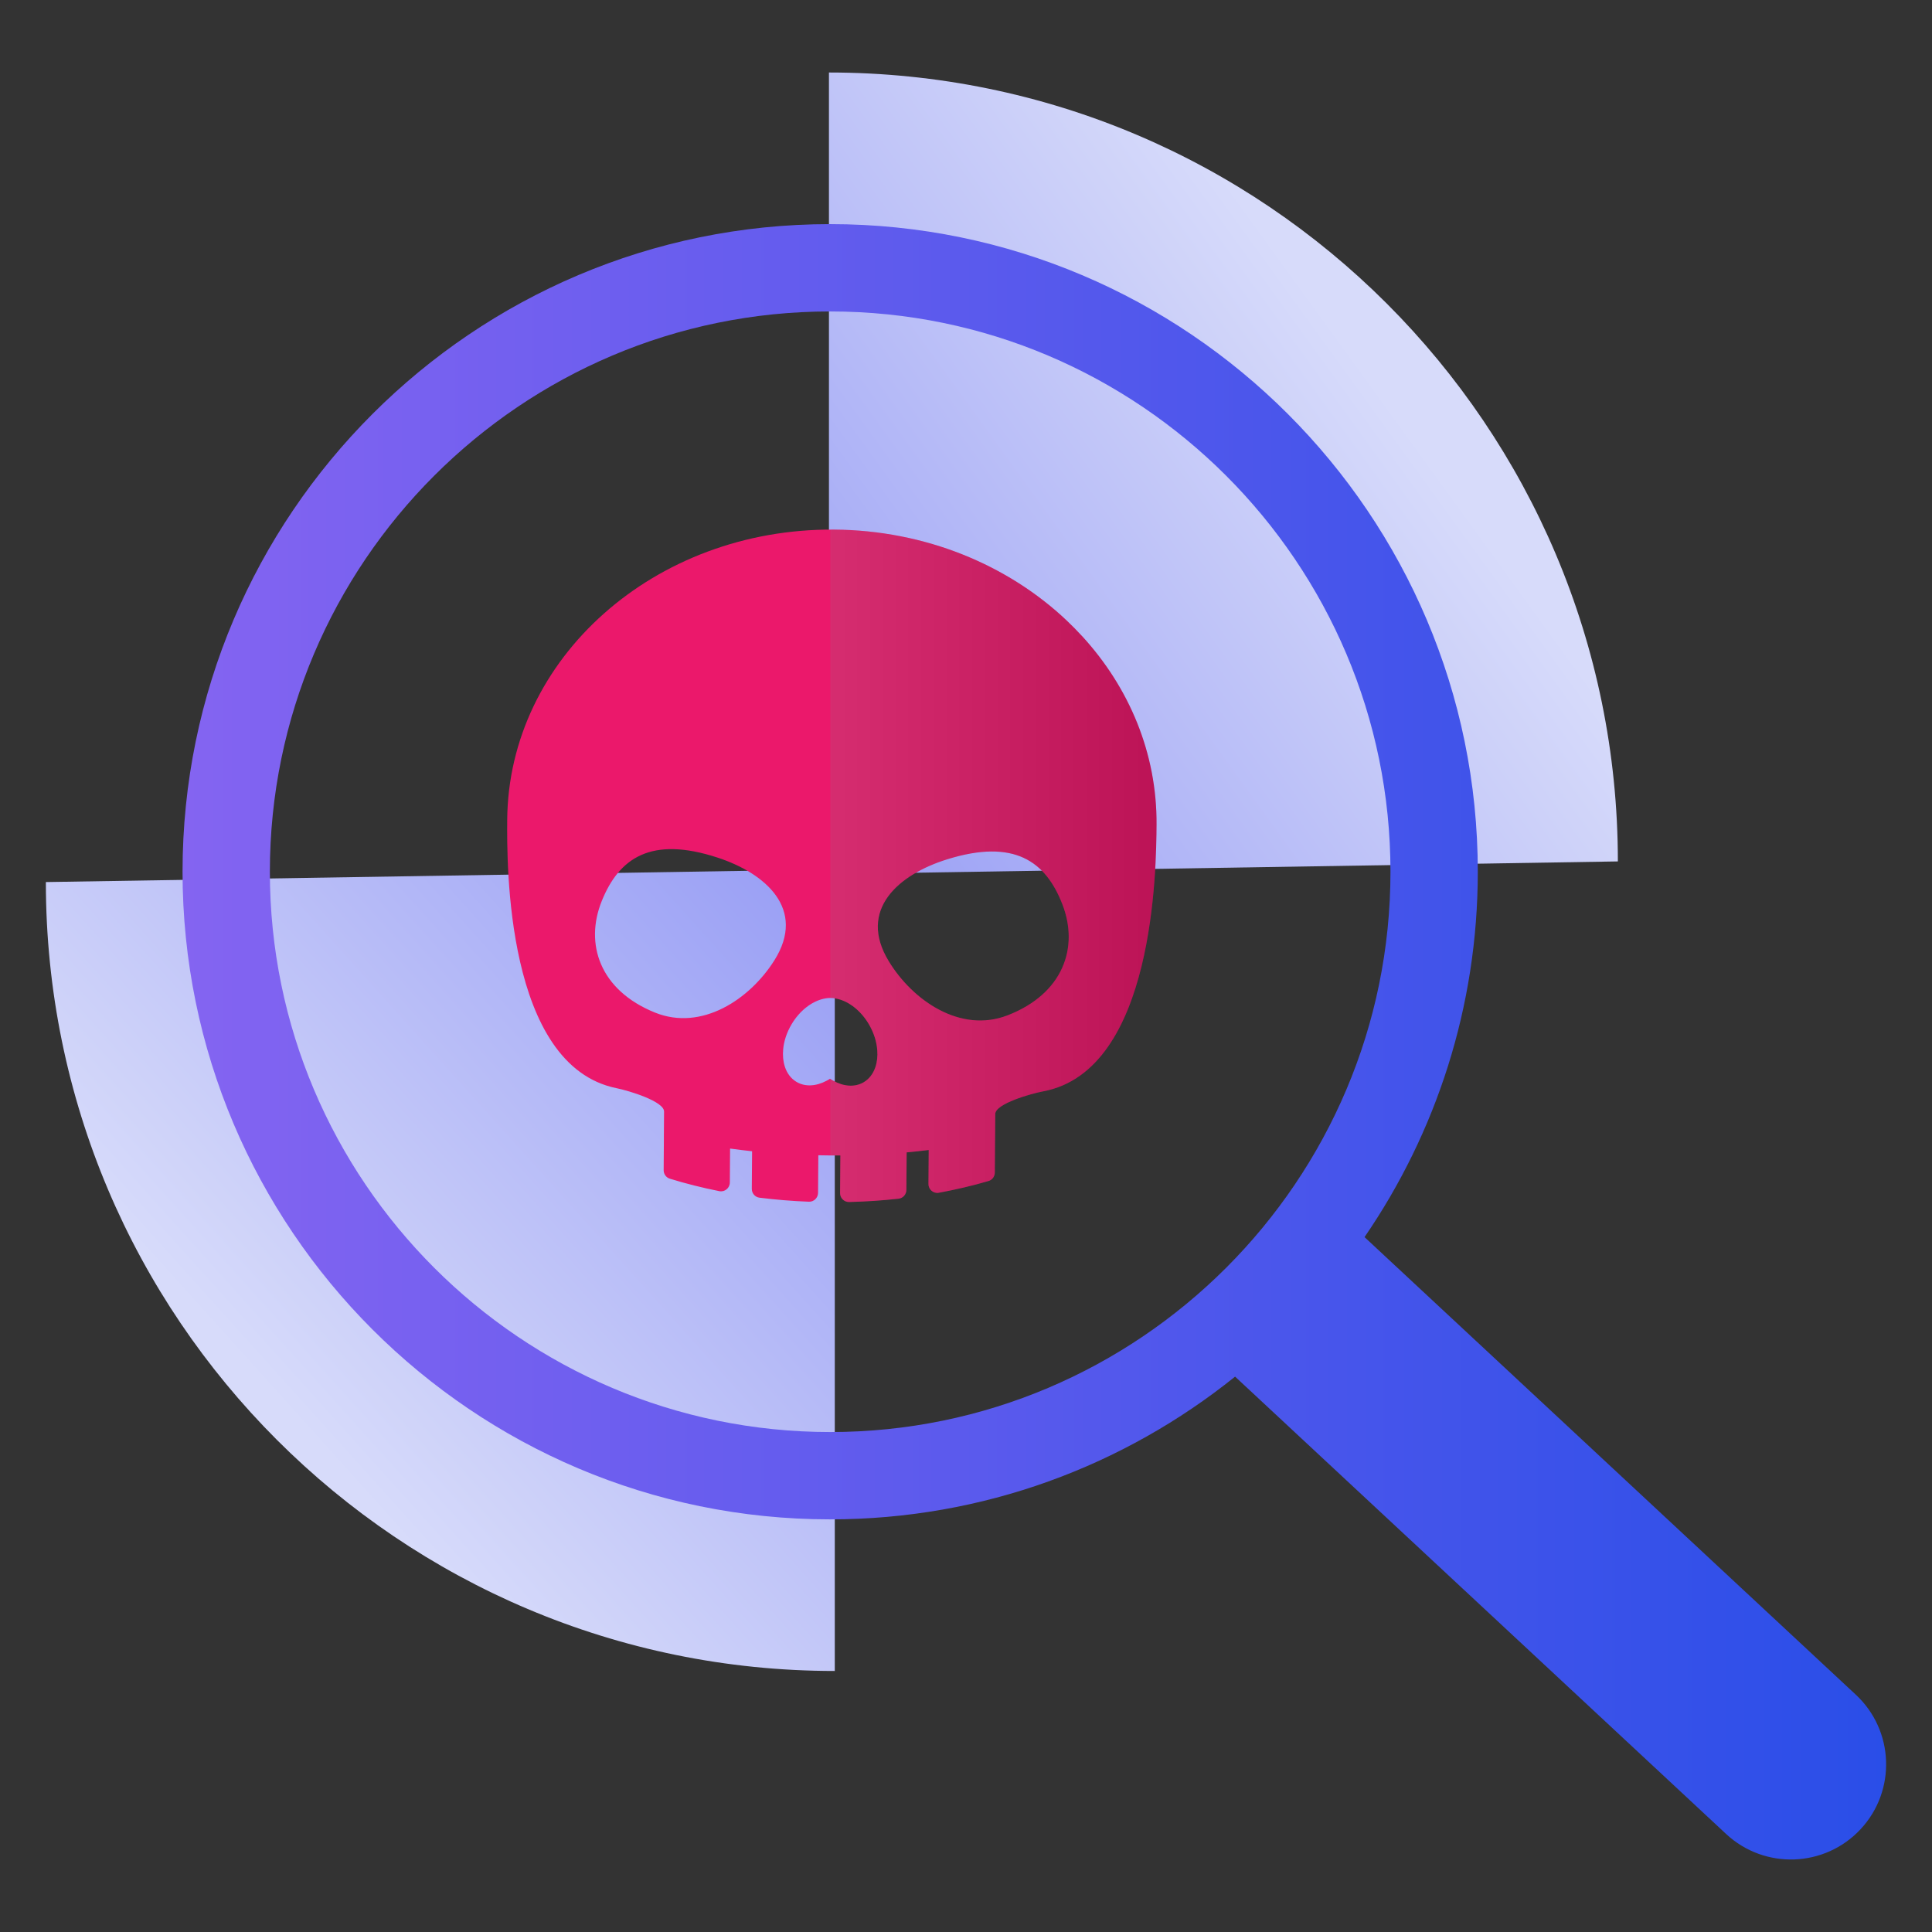
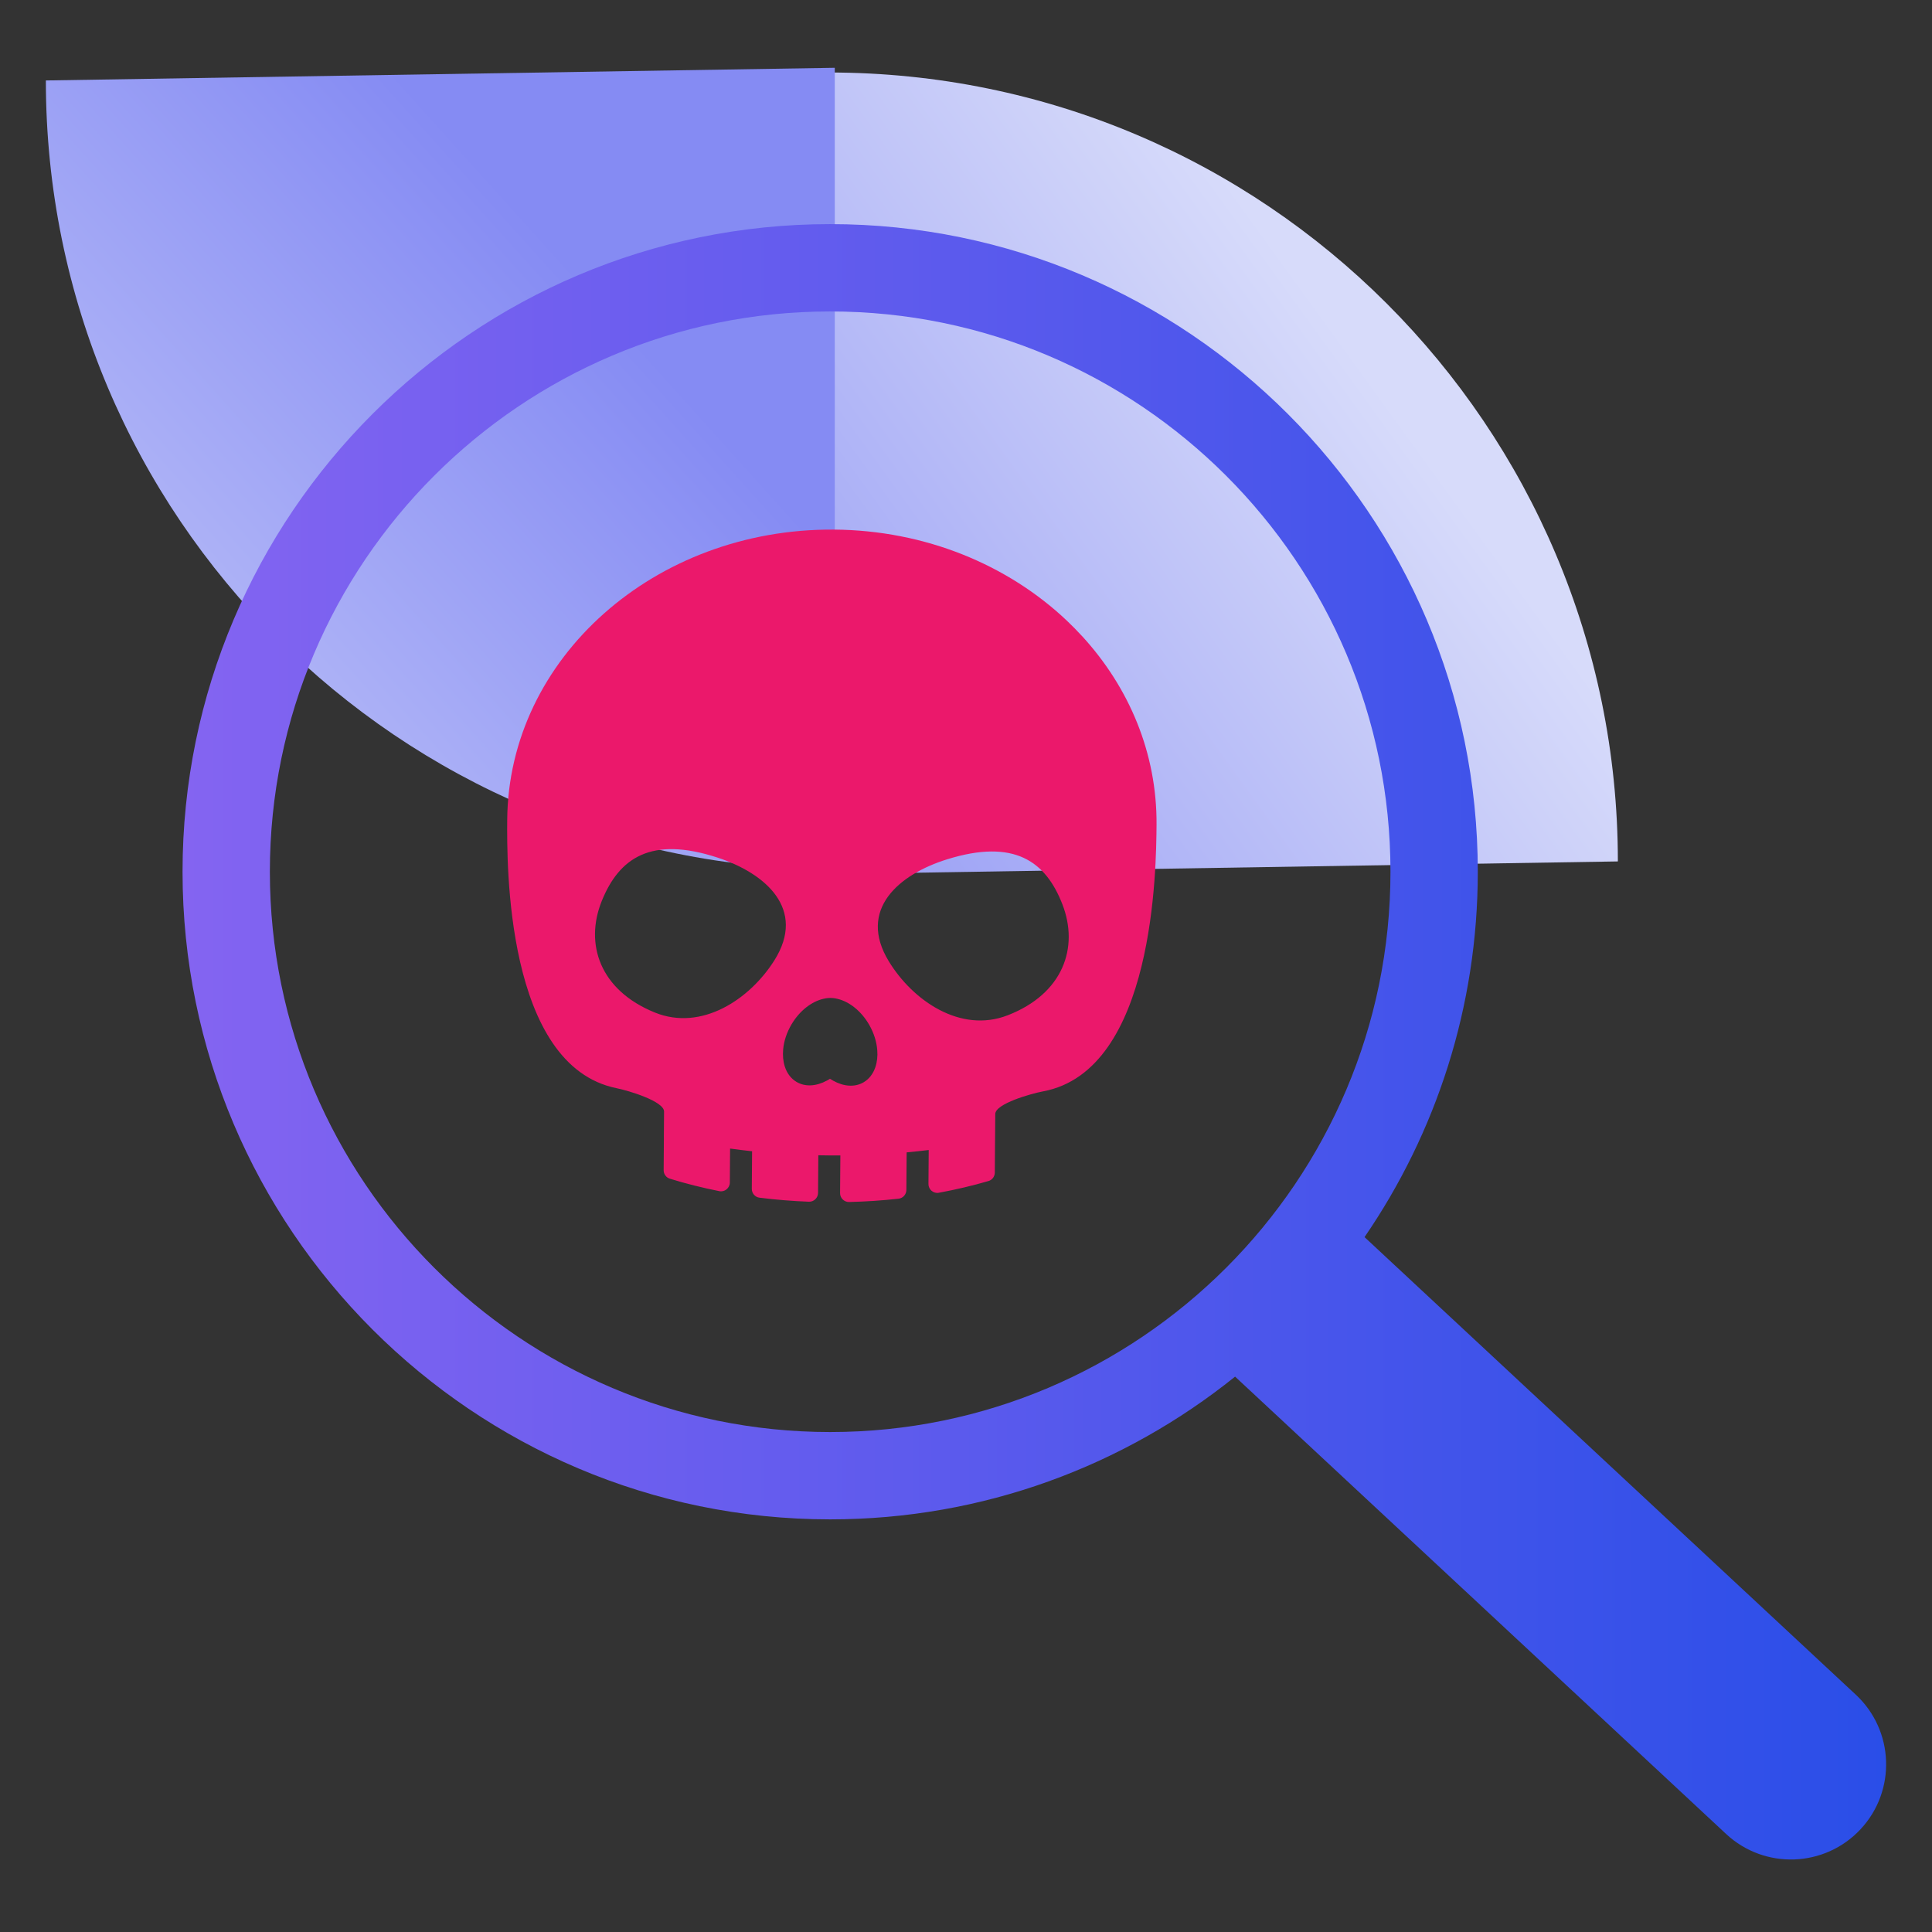
<svg xmlns="http://www.w3.org/2000/svg" xmlns:xlink="http://www.w3.org/1999/xlink" viewBox="0 0 180 180">
  <rect x="0" y="0" width="180" height="180" fill="#333333" stroke="none" />
  <defs>
    <style>
      .cls-1 {
        fill: none;
      }

      .cls-2 {
        mix-blend-mode: multiply;
        opacity: .2;
      }

      .cls-3 {
        fill: url(#linear-gradient-4);
      }

      .cls-4 {
        fill: url(#linear-gradient-3);
      }

      .cls-5 {
        fill: url(#linear-gradient-2);
      }

      .cls-6 {
        fill: url(#linear-gradient);
      }

      .cls-7 {
        isolation: isolate;
      }

      .cls-8 {
        fill: #eb186b;
      }

      .cls-9 {
        clip-path: url(#clippath);
      }
    </style>
    <linearGradient id="linear-gradient" x1="54.547" y1="86.517" x2="126.988" y2="34.093" gradientUnits="userSpaceOnUse">
      <stop offset="0" stop-color="#858bf3" />
      <stop offset="1" stop-color="#d7dbfa" />
    </linearGradient>
    <linearGradient id="linear-gradient-2" x1="94.571" y1="70.663" x2="26.896" y2="131.666" xlink:href="#linear-gradient" />
    <clipPath id="clippath">
-       <rect class="cls-1" x="77.345" y="33.241" width="45.629" height="86.729" />
-     </clipPath>
+       </clipPath>
    <linearGradient id="linear-gradient-3" x1="47.253" y1="80.666" x2="107.753" y2="80.666" gradientUnits="userSpaceOnUse">
      <stop offset="0" stop-color="#fff" />
      <stop offset="1" stop-color="#000" />
    </linearGradient>
    <linearGradient id="linear-gradient-4" x1="17.006" y1="97.063" x2="175.727" y2="97.063" gradientUnits="userSpaceOnUse">
      <stop offset=".001" stop-color="#8464f1" />
      <stop offset="1" stop-color="#2a4ee8" />
    </linearGradient>
  </defs>
  <g class="cls-7">
    <g id="Layer_1" data-name="Layer 1">
      <g>
        <g>
          <path class="cls-6" d="M77.231,81.438V6.755c40.594,0,73.502,32.908,73.502,73.502l-73.502,1.181Z" />
-           <path class="cls-5" d="M77.775,80.998v74.683c-40.594,0-73.502-32.908-73.502-73.502l73.502-1.181Z" />
+           <path class="cls-5" d="M77.775,80.998c-40.594,0-73.502-32.908-73.502-73.502l73.502-1.181Z" />
        </g>
        <path class="cls-8" d="M100.836,59.291c-.466-.509-.953-1.004-1.456-1.481-5.458-5.162-13.142-8.405-21.673-8.469-16.704-.125-30.339,11.986-30.451,27.05-.03,4.002-.171,22.904,10.201,24.997,1.098.222,4.419,1.214,4.412,2.175l-.018,2.414s.002,0,.003,0l-.022,3.045c-.003.362.228.686.573.793,1.473.456,3.016.844,4.615,1.163.502.1.973-.289.977-.802l.023-3.167c.683.089,1.367.181,2.051.251l-.027,3.502c-.003.416.302.773.715.824,1.497.187,3.035.315,4.604.375.462.018.849-.357.853-.819l.026-3.508c.684.015,1.368.02,2.053.015l-.027,3.508c-.003.462.378.842.841.831,1.568-.037,3.109-.142,4.608-.307.413-.045.724-.398.728-.814l.026-3.502c.685-.06,1.369-.142,2.055-.221l-.024,3.167c-.003.512.461.909.965.816,1.603-.295,3.152-.661,4.631-1.094.348-.102.583-.422.586-.784l.022-3.046s0,0,.002,0c.004-.595.012-1.554.019-2.414.007-.96,3.352-1.902,4.453-2.108,10.401-1.939,10.542-20.867,10.572-24.842.05-6.66-2.553-12.783-6.916-17.551ZM61.019,94.338c-5.155-2.085-6.564-6.415-4.951-10.402,1.613-3.986,4.576-6.068,10.79-4.034,4.457,1.459,8.3,4.797,5.285,9.577-2.294,3.637-6.777,6.617-11.123,4.859ZM77.327,100.507c-.097.064-.199.125-.3.175-.977.527-2.021.605-2.842.101-.498-.303-.85-.779-1.047-1.359-.006-.017-.013-.034-.016-.051-.157-.485-.21-1.037-.155-1.615.069-.759.331-1.567.783-2.33.76-1.278,1.888-2.131,2.983-2.375h.007c.141-.036.279-.056.42-.068.07-.006.141-.009.211-.009h.03c.071,0,.141.005.212.012.14.015.278.036.419.075t.007,0c1.092.26,2.206,1.13,2.944,2.419.441.77.689,1.578.748,2.341.049.579-.012,1.13-.18,1.612-.003.017-.01.034-.017.051-.206.574-.565,1.048-1.067,1.344-.829.491-1.872.398-2.84-.144-.1-.052-.201-.114-.297-.179ZM93.873,94.596c-4.377,1.695-8.82-1.355-11.063-5.029-2.946-4.829.95-8.113,5.433-9.507,6.251-1.943,9.186.184,10.74,4.199,1.555,4.014.079,8.328-5.11,10.338Z" />
        <g class="cls-9">
          <g class="cls-2">
            <path class="cls-4" d="M100.836,59.291c-.466-.509-.953-1.004-1.456-1.481-5.458-5.162-13.142-8.405-21.673-8.469-16.704-.125-30.339,11.986-30.451,27.05-.03,4.002-.171,22.904,10.201,24.997,1.098.222,4.419,1.214,4.412,2.175l-.018,2.414s.002,0,.003,0l-.022,3.045c-.003.362.228.686.573.793,1.473.456,3.016.844,4.615,1.163.502.1.973-.289.977-.802l.023-3.167c.683.089,1.367.181,2.051.251l-.027,3.502c-.003.416.302.773.715.824,1.497.187,3.035.315,4.604.375.462.018.849-.357.853-.819l.026-3.508c.684.015,1.368.02,2.053.015l-.027,3.508c-.003.462.378.842.841.831,1.568-.037,3.109-.142,4.608-.307.413-.045.724-.398.728-.814l.026-3.502c.685-.06,1.369-.142,2.055-.221l-.024,3.167c-.003.512.461.909.965.816,1.603-.295,3.152-.661,4.631-1.094.348-.102.583-.422.586-.784l.022-3.046s0,0,.002,0c.004-.595.012-1.554.019-2.414.007-.96,3.352-1.902,4.453-2.108,10.401-1.939,10.542-20.867,10.572-24.842.05-6.66-2.553-12.783-6.916-17.551ZM61.019,94.338c-5.155-2.085-6.564-6.415-4.951-10.402,1.613-3.986,4.576-6.068,10.79-4.034,4.457,1.459,8.3,4.797,5.285,9.577-2.294,3.637-6.777,6.617-11.123,4.859ZM77.327,100.507c-.097.064-.199.125-.3.175-.977.527-2.021.605-2.842.101-.498-.303-.85-.779-1.047-1.359-.006-.017-.013-.034-.016-.051-.157-.485-.21-1.037-.155-1.615.069-.759.331-1.567.783-2.33.76-1.278,1.888-2.131,2.983-2.375h.007c.141-.036.279-.056.42-.068.07-.006.141-.009.211-.009h.03c.071,0,.141.005.212.012.14.015.278.036.419.075t.007,0c1.092.26,2.206,1.13,2.944,2.419.441.77.689,1.578.748,2.341.049.579-.012,1.13-.18,1.612-.003.017-.01.034-.017.051-.206.574-.565,1.048-1.067,1.344-.829.491-1.872.398-2.84-.144-.1-.052-.201-.114-.297-.179ZM93.873,94.596c-4.377,1.695-8.82-1.355-11.063-5.029-2.946-4.829.95-8.113,5.433-9.507,6.251-1.943,9.186.184,10.74,4.199,1.555,4.014.079,8.328-5.11,10.338Z" />
          </g>
        </g>
        <path class="cls-3" d="M172.903,157.891l-45.772-42.633c6.65-9.696,10.552-21.419,10.552-34.039,0-33.271-27.068-60.338-60.338-60.338s-60.338,27.068-60.338,60.338,27.068,60.337,60.338,60.337c14.268,0,27.386-4.988,37.726-13.298l45.746,42.609c3.583,3.337,9.194,3.138,12.531-.445,3.337-3.583,3.138-9.194-.445-12.531ZM25.143,81.219c0-28.784,23.418-52.202,52.202-52.202s52.202,23.418,52.202,52.202-23.418,52.201-52.202,52.201-52.202-23.417-52.202-52.201Z" />
      </g>
    </g>
  </g>
</svg>